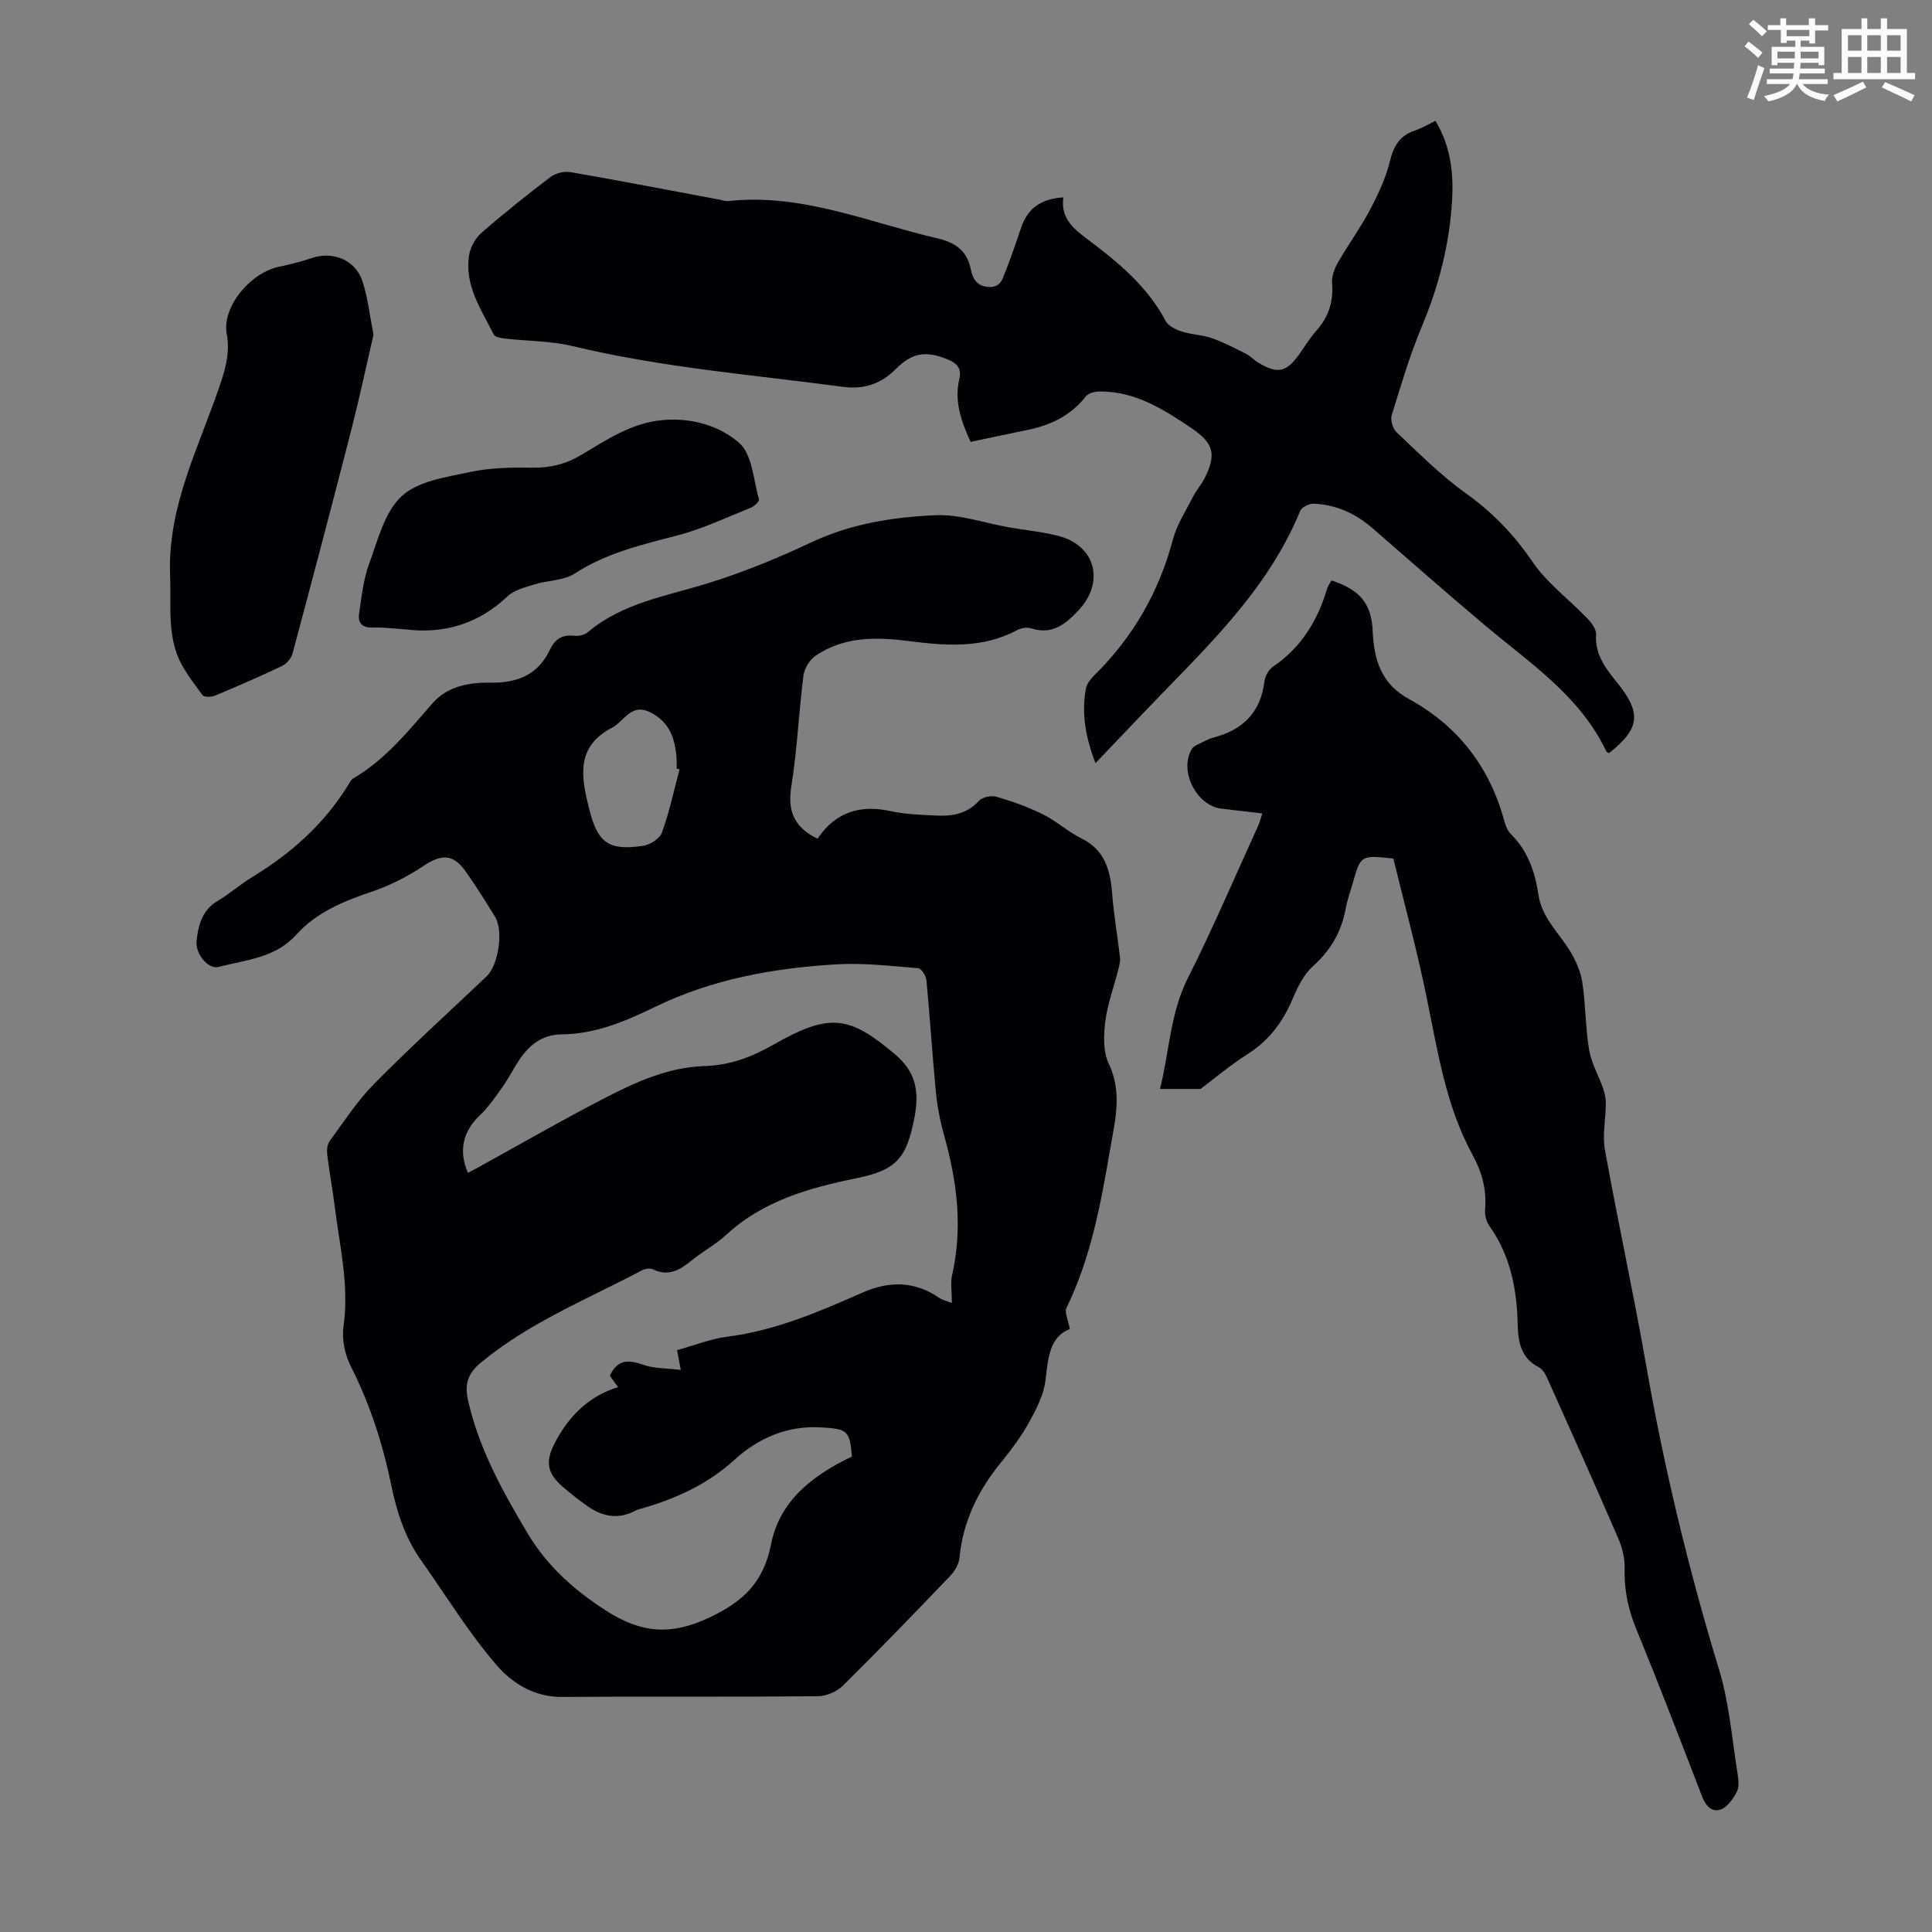
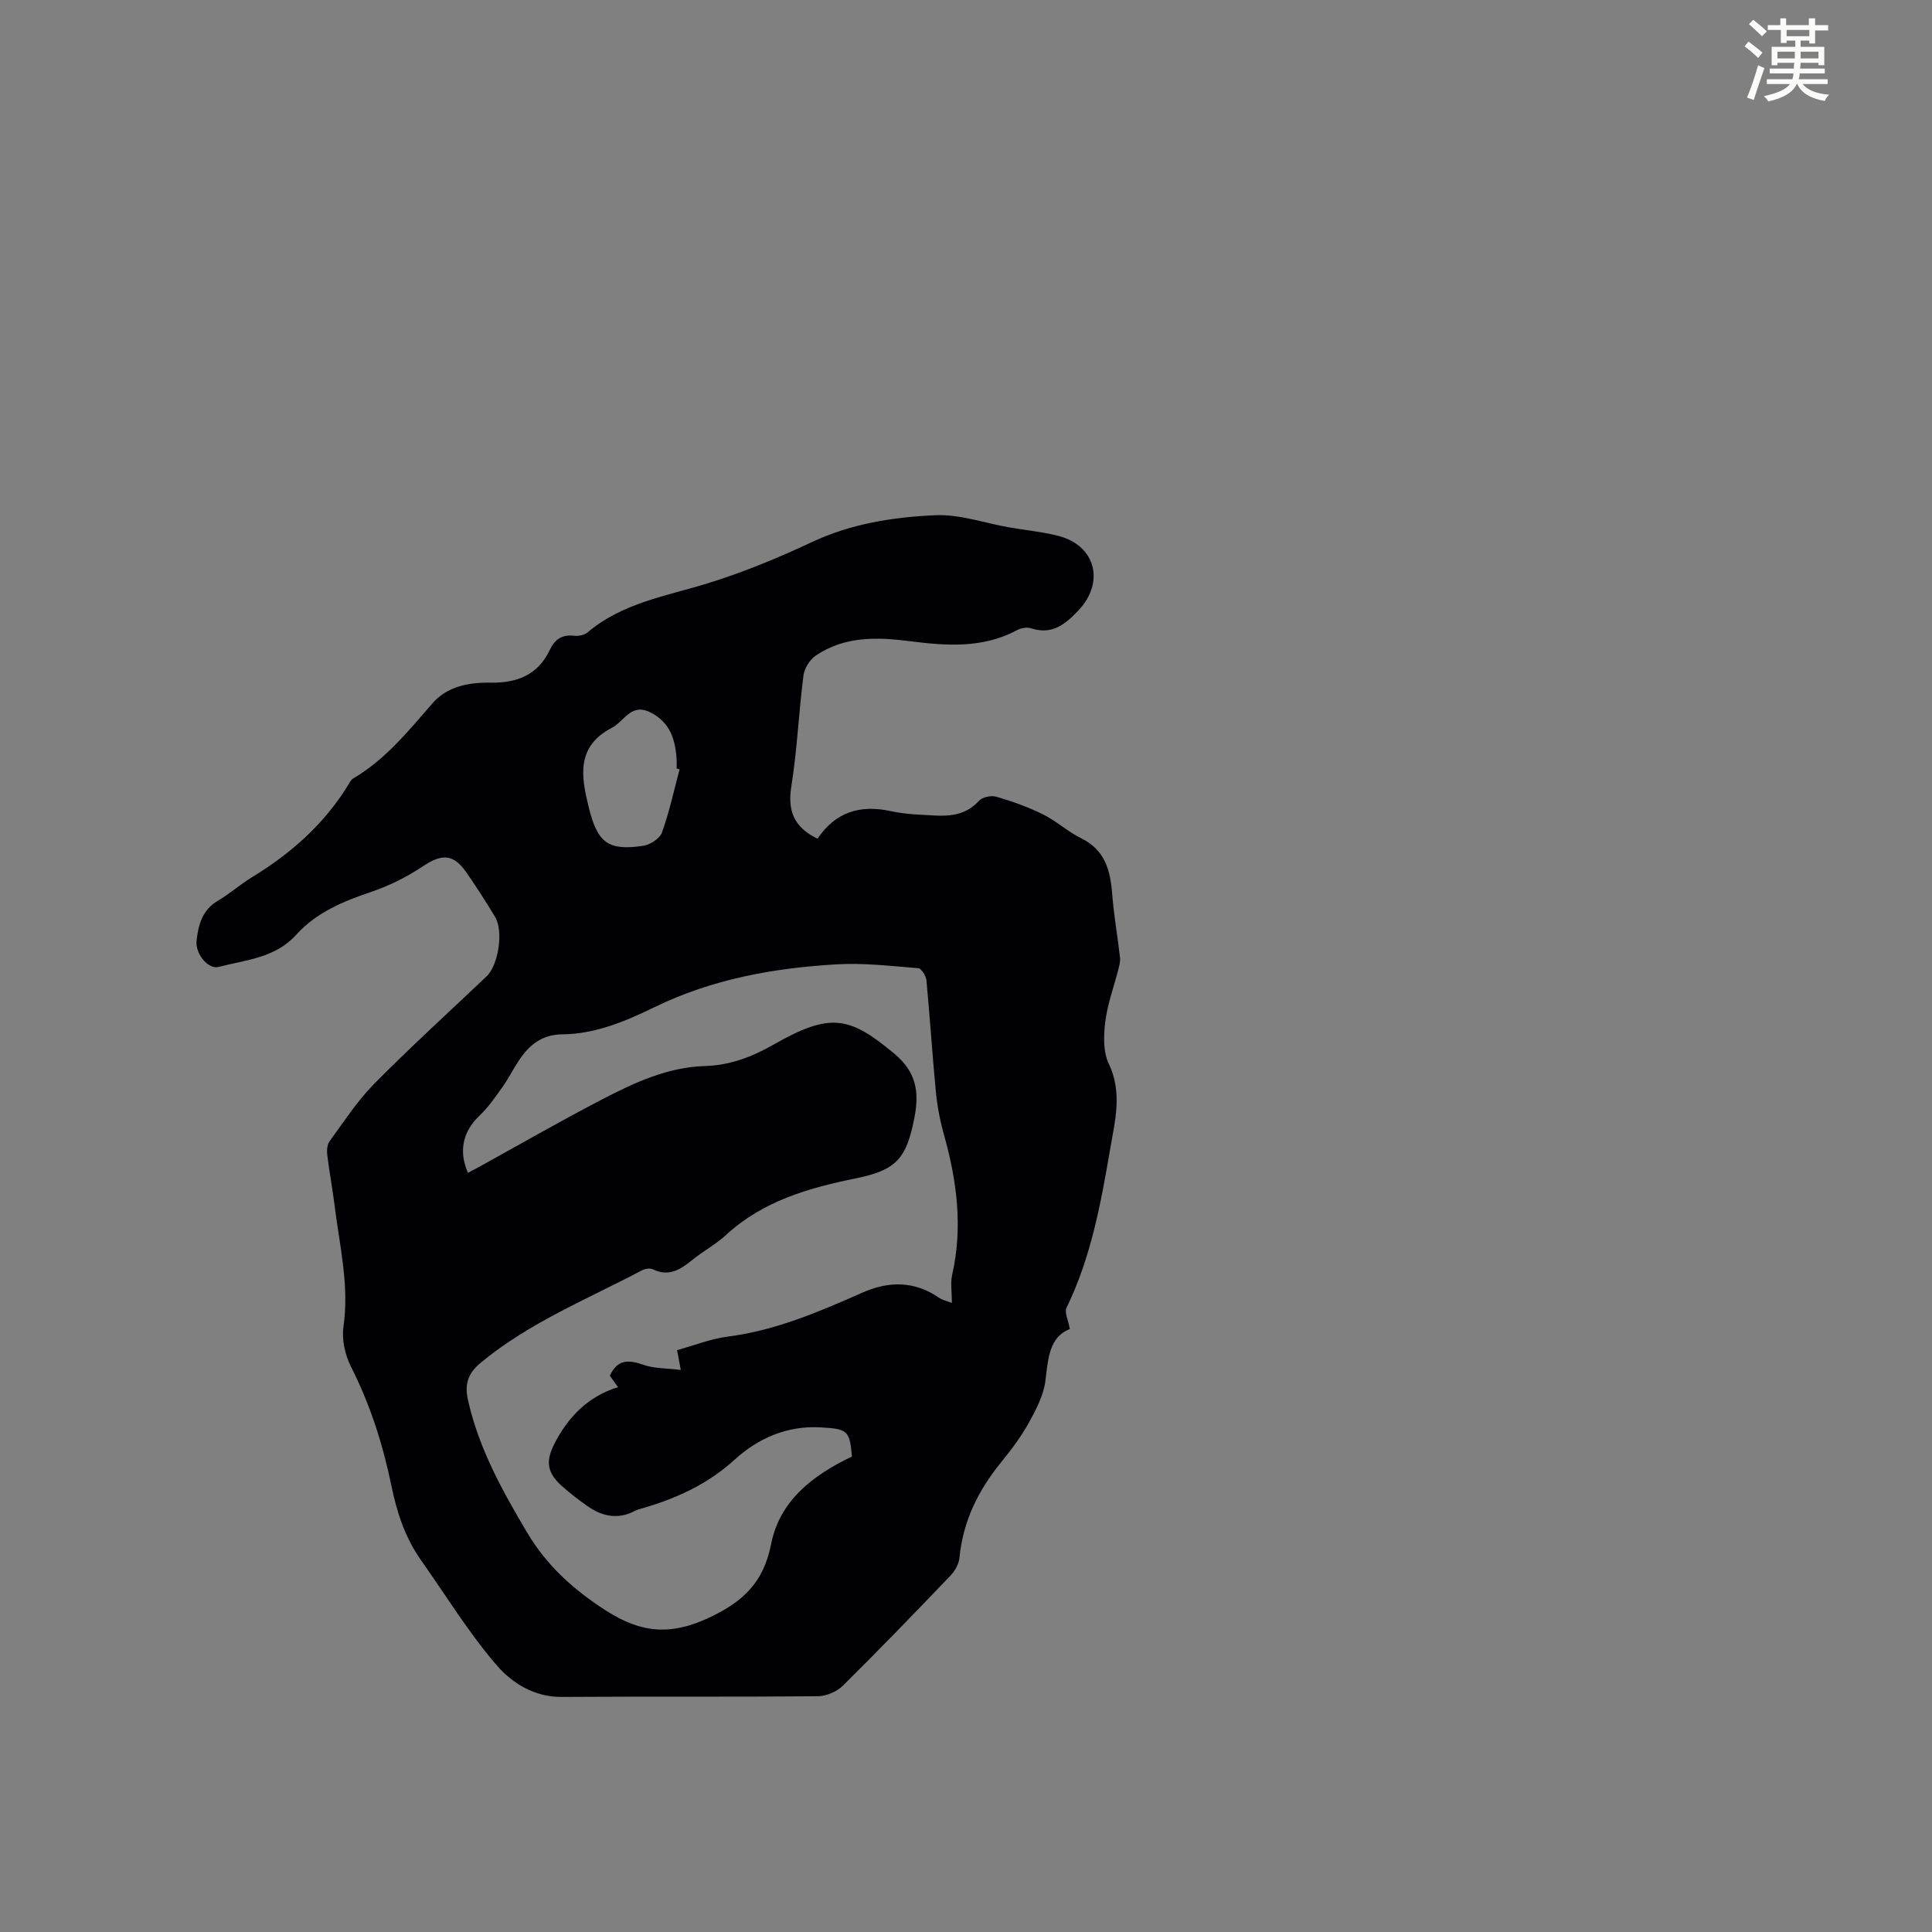
<svg xmlns="http://www.w3.org/2000/svg" enable-background="new 0 0 400 400" viewBox="0 0 400 400">
  <rect x="0" y="0" width="400" height="400" fill="#808080" stroke="none" />
  <path d="m361.2 9.6.8-1c.9.7 1.9 1.4 2.9 2.3l-.9 1.1c-1-1-2-1.8-2.8-2.4zm.5 10.6c.9-2.1 1.6-4.3 2.3-6.7.4.2.8.4 1.3.6-.7 2.1-1.5 4.3-2.2 6.6zm.4-15.2.9-.9c1 .8 2 1.6 2.8 2.4l-1 1c-.9-.9-1.8-1.7-2.7-2.5zm12.5-1.2h1.2v1.4h2.7v1.1h-2.7v2.7h-1.2v-.6h-1.8v1.3h4.9v3.8h-1.2v-.5h-3.7c0 .4-.1.9-.1 1.2h5.1v1h-5.2c0 .5-.1.9-.2 1.2h6v1h-5.2c1.1 1.3 2.9 2 5.5 2.2-.4.4-.7.8-.9 1.3-2.9-.5-4.8-1.6-5.7-3.5h-.1c-.8 1.7-2.7 2.9-5.9 3.6-.2-.4-.6-.8-.9-1.1 2.8-.6 4.6-1.4 5.4-2.5h-4.8v-1h5.3c.1-.3.2-.7.2-1.2h-4.9v-1h5c0-.4 0-.8.1-1.2h-3.5v.5h-1.2v-3.8h4.9v-1.3h-1.8v.5h-1.2v-2.7h-2.7v-1h2.6v-1.4h1.2v1.4h4.7v-1.4zm-6.6 8.3h3.6c0-.4 0-.9 0-1.4h-3.6zm1.9-4.6h4.7v-1.3h-4.7zm6.6 3.2h-3.7v1.4h3.7z" fill="#fbfcfa" />
-   <path d="m385.3 3.8h1.3v2.2h2.8v-2.2h1.3v2.2h4.1v9.1h1.7v1.3h-16.9v-1.3h1.7v-9.1h4.1v-2.2zm.4 13.1.7 1.2c-1.8.9-3.8 1.9-6 2.9-.2-.4-.5-.8-.8-1.3 2.3-1 4.3-1.9 6.1-2.8zm-3.1-6.4h2.8v-3.2h-2.8zm0 4.6h2.8v-3.3h-2.8zm4-4.6h2.8v-3.2h-2.8zm0 4.6h2.8v-3.3h-2.8zm3.7 1.9c2.1.9 4.1 1.8 6.1 2.7l-.7 1.3c-2.2-1.1-4.2-2-6.1-2.9zm3.2-9.7h-2.8v3.2h2.8zm-2.8 7.8h2.8v-3.3h-2.8z" fill="#fbfcfa" />
  <g fill="#010105">
    <path d="m169.26 173.65c3.73-5.57 8.87-7.1 15.23-5.7 2.93.64 5.99.73 9.01.89 3.41.19 6.61-.2 9.17-3.03.7-.78 2.54-1.17 3.6-.86 3.29.96 6.57 2.12 9.64 3.64 2.79 1.38 5.16 3.6 7.95 4.97 4.95 2.43 6.03 6.66 6.41 11.57.34 4.4 1.12 8.76 1.62 13.14.09.82-.17 1.71-.38 2.54-.91 3.57-2.22 7.08-2.67 10.7-.36 2.86-.47 6.23.71 8.7 2.88 6.02 1.29 11.88.29 17.72-1.92 11.23-3.97 22.45-9.04 32.85-.45.92.35 2.45.69 4.38-4.22 1.65-4.49 6.02-5.03 10.6-.35 2.97-1.86 5.92-3.34 8.61-1.61 2.92-3.63 5.66-5.75 8.25-4.78 5.84-7.99 12.26-8.72 19.88-.12 1.3-.94 2.75-1.87 3.72-7.35 7.68-14.73 15.33-22.29 22.8-1.25 1.23-3.42 2.15-5.17 2.17-17.68.16-35.36.02-53.04.14-5.66.04-10.24-2.86-13.41-6.52-5.83-6.73-10.51-14.45-15.68-21.75-3.29-4.65-5.02-9.91-6.15-15.43-1.76-8.56-4.39-16.81-8.37-24.66-1.23-2.43-1.94-5.63-1.56-8.28 1.23-8.52-.79-16.7-1.82-24.99-.44-3.55-1.11-7.07-1.54-10.62-.11-.92-.01-2.12.5-2.82 2.96-4.04 5.72-8.33 9.21-11.86 7.55-7.64 15.5-14.87 23.29-22.26 2.45-2.33 3.53-9.38 1.75-12.31-1.91-3.15-3.89-6.27-6-9.29-2.67-3.81-5.08-3.77-8.95-1.18-3.29 2.2-6.96 4.03-10.71 5.3-5.81 1.96-11.35 4.26-15.51 8.87-4.36 4.83-10.43 5.2-16.08 6.66-2.14.56-4.86-2.7-4.55-5.45.37-3.24 1.16-6.33 4.37-8.22 2.49-1.48 4.7-3.44 7.18-4.95 8.03-4.9 14.9-10.98 19.85-19.07.29-.48.57-1.06 1.01-1.32 6.69-3.92 11.44-9.84 16.43-15.57 3.04-3.49 7.48-4.35 11.97-4.27 5.48.1 9.88-1.58 12.34-6.82 1.02-2.16 2.53-3.19 5.02-2.89.91.11 2.14-.15 2.81-.72 7.21-6.1 16.25-7.48 24.87-10.15 7.32-2.27 14.49-5.21 21.44-8.48 8.2-3.86 16.92-5.23 25.7-5.61 5.01-.22 10.1 1.61 15.16 2.5 3.41.6 6.89.92 10.23 1.77 7.8 1.99 9.7 9.62 4.19 15.45-2.78 2.94-5.49 5.1-9.82 3.69-.84-.27-2.07-.05-2.88.38-7.12 3.84-14.74 3.24-22.28 2.28-6.83-.87-13.44-1.02-19.38 2.98-1.24.84-2.37 2.64-2.56 4.12-.98 7.65-1.3 15.4-2.52 23.01-.78 5 .49 8.39 5.43 10.8zm7.12 127.91c-.44-5.41-.93-5.73-6.5-6.04-6.96-.39-12.94 2.28-17.77 6.68-5.75 5.24-12.38 8.17-19.62 10.22-.32.09-.65.19-.94.34-3.59 1.94-6.93 1.21-10.06-1.03-1.73-1.23-3.42-2.53-5.01-3.93-3.12-2.74-3.64-5.08-1.71-8.86 2.82-5.52 6.89-9.79 13.19-11.75-.68-.94-1.24-1.73-1.7-2.36 1.59-3.47 3.93-3.32 6.95-2.26 2.26.79 4.83.7 7.74 1.06-.35-1.86-.52-2.78-.77-4.1 3.57-.98 6.94-2.34 10.43-2.79 9.92-1.26 18.93-5.13 27.93-9.11 5.52-2.44 10.81-2.44 15.92 1.08.64.44 1.47.61 2.62 1.06 0-2.31-.33-4.14.05-5.81 2.24-9.87 1-19.47-1.7-29.05-.81-2.89-1.38-5.88-1.67-8.87-.74-7.68-1.22-15.38-1.95-23.07-.09-.92-1.04-2.45-1.69-2.51-5.66-.46-11.36-1.14-17-.8-12.99.77-25.67 3.05-37.57 8.84-6.01 2.93-12.29 5.59-19.14 5.65-4.25.04-6.85 2.22-8.98 5.41-1.18 1.76-2.12 3.69-3.34 5.41-1.48 2.08-2.95 4.24-4.78 5.98-3.43 3.26-4.43 7.26-2.43 11.87.69-.36 1.38-.71 2.05-1.08 8.61-4.75 17.13-9.66 25.86-14.19 6.64-3.44 13.47-6.61 21.19-6.84 5.14-.16 9.65-1.85 14.17-4.43 11.72-6.69 15.7-5.92 25.03 1.89 4.55 3.81 5.18 7.92 4.13 13.29-1.64 8.38-3.71 10.79-12 12.48-9.81 2-19.32 4.67-26.97 11.73-2.12 1.96-4.75 3.36-7.01 5.19-2.45 1.99-4.84 3.54-8.15 1.94-.59-.29-1.62-.13-2.25.2-11.34 5.99-23.34 10.81-33.39 19.13-2.77 2.3-3.37 4.55-2.63 7.83 2.25 9.98 7.12 18.75 12.27 27.41 4.02 6.75 9.5 11.71 16.21 16.04 7.37 4.76 13.53 5.24 21.49 1.48 7.04-3.32 11.21-7.32 12.76-15.16 1.74-8.88 8.42-14.2 16.74-18.17zm-35.68-142.28c-.2-.06-.41-.11-.61-.17 0-.67.04-1.34-.01-2.01-.27-4.09-1.41-7.62-5.47-9.63-3.98-1.97-5.37 1.89-7.92 3.21-7.53 3.91-6.35 10.21-4.75 16.65 1.78 7.18 4.02 8.85 11.2 7.79 1.45-.21 3.45-1.49 3.91-2.75 1.53-4.25 2.48-8.71 3.65-13.09z" />
-     <path d="m200.96 91.48c-2.09-4.48-3.39-8.57-2.33-13.08.47-1.98-.38-3.12-2.22-3.9-4.61-1.95-7.51-1.55-10.94 1.9-3.06 3.07-6.57 4.27-10.94 3.69-18.7-2.49-37.54-4-55.97-8.43-4.53-1.09-9.32-1.03-13.99-1.56-.82-.09-2.06-.3-2.34-.84-2.6-5.15-6.05-10.13-5.13-16.31.25-1.68 1.27-3.59 2.55-4.71 4.63-4.05 9.45-7.89 14.35-11.61 1.05-.8 2.84-1.21 4.14-.99 10.24 1.78 20.45 3.75 30.66 5.66.66.12 1.34.4 1.98.33 15.19-1.67 28.97 4.38 43.26 7.71 3.78.88 6.16 2.53 6.96 6.43.38 1.88 1.22 3.51 3.71 3.64 2.56.14 2.88-1.81 3.51-3.35 1.22-2.99 2.2-6.08 3.27-9.13 1.38-3.93 4.21-5.79 8.66-6.06-.61 4.53 2.38 6.7 5.38 8.95 6.19 4.65 12.06 9.58 15.8 16.62.56 1.06 2.13 1.8 3.39 2.21 2.01.65 4.22.67 6.2 1.37 2.45.86 4.78 2.09 7.11 3.26.88.45 1.57 1.27 2.43 1.78 4.05 2.42 5.84 2.05 8.54-1.72 1.17-1.64 2.21-3.39 3.55-4.89 2.53-2.84 3.55-6 3.24-9.81-.12-1.41.51-3.05 1.25-4.34 2.11-3.69 4.64-7.14 6.62-10.89 1.7-3.21 3.27-6.61 4.13-10.11.77-3.14 2.05-5.23 5.13-6.27 1.44-.48 2.78-1.29 4.28-2.01 3.09 5.14 3.76 10.64 3.45 16.27-.51 9.12-2.72 17.82-6.26 26.27-2.49 5.96-4.34 12.2-6.25 18.38-.31 1.01.21 2.8.99 3.54 4.62 4.35 9.14 8.91 14.27 12.58 5.56 3.97 10.02 8.56 13.87 14.23 3.02 4.44 7.6 7.81 11.38 11.76.85.89 1.87 2.23 1.8 3.3-.26 4.12 1.97 7.04 4.29 9.89 5.15 6.34 4.86 9.57-1.6 14.68-.19-.1-.48-.17-.56-.33-5.44-11.51-15.8-18.26-25.08-26.08-7.87-6.62-15.6-13.41-23.36-20.17-3.5-3.04-7.52-4.85-12.13-5.06-.94-.04-2.5.71-2.82 1.49-7 17.08-20.4 29.15-32.7 42.08-3.13 3.29-6.26 6.57-9.68 10.15-2.06-5.35-2.95-10.32-1.97-15.49.19-.98.99-1.97 1.74-2.71 7.99-7.88 13.37-17.2 16.25-28.08.83-3.13 2.71-6 4.2-8.94.65-1.29 1.66-2.4 2.32-3.68 2.58-5.03 1.93-7.35-2.67-10.46-5.79-3.91-11.65-7.63-18.99-7.59-.97 0-2.32.32-2.86 1-3.16 4.02-7.36 6.03-12.23 6.99-3.83.78-7.63 1.61-11.64 2.44z" />
-     <path d="m288.48 177.75c-6.76-.72-6.76-.72-8.42 5.13-.49 1.72-1.12 3.41-1.43 5.17-.87 4.79-3.07 8.64-6.75 11.94-1.9 1.7-3.19 4.29-4.21 6.71-2.01 4.77-4.83 8.64-9.28 11.48-3.76 2.4-7.2 5.3-9.83 7.28-3.36 0-5.68 0-8.41 0 1.96-7.52 2.05-15.53 5.77-22.93 5.22-10.36 9.78-21.07 14.6-31.63.31-.68.48-1.43.82-2.49-2.98-.35-5.71-.66-8.43-.98-5.27-.62-8.91-7.99-6.1-12.43.27-.43.86-.7 1.35-.94 1-.49 2-1.07 3.06-1.35 6.09-1.58 9.78-5.21 10.57-11.64.14-1.1.89-2.45 1.79-3.06 5.84-3.96 9.22-9.54 11.19-16.14.18-.61.6-1.15.9-1.69 5.9 1.93 8.3 4.76 8.54 10.59.25 5.91 1.83 10.86 7.47 13.94 10.17 5.56 16.73 14.06 19.77 25.27.26.95.65 2.01 1.33 2.68 3.54 3.47 5.04 7.89 5.73 12.56.71 4.75 4.13 7.79 6.46 11.54 1.23 1.98 2.27 4.3 2.62 6.58.72 4.63.64 9.39 1.42 14.01.47 2.78 1.99 5.37 2.93 8.09.34.98.53 2.06.53 3.09-.02 3.18-.74 6.45-.19 9.51 2.67 14.84 5.9 29.57 8.5 44.42 3.74 21.39 8.8 42.42 15.13 63.2 2.13 6.99 2.68 14.46 3.86 21.72.19 1.19.32 2.66-.2 3.63-.76 1.43-1.92 3.12-3.3 3.62-1.86.67-3.14-.78-3.88-2.72-4.46-11.57-8.91-23.15-13.61-34.62-1.7-4.13-2.55-8.23-2.42-12.68.06-2.02-.5-4.21-1.31-6.09-4.65-10.76-9.45-21.46-14.25-32.16-.53-1.19-1.14-2.73-2.16-3.25-3.84-1.96-4.33-5.4-4.42-9.02-.18-7.28-1.52-14.16-5.85-20.25-.65-.92-1-2.32-.9-3.45.36-4.06-.65-7.73-2.57-11.24-5.57-10.19-7.23-21.49-9.53-32.66-1.96-9.64-4.55-19.12-6.89-28.74z" />
-     <path d="m77.33 69.28c-1.49 6.43-2.87 12.97-4.53 19.45-3.99 15.57-8.09 31.11-12.25 46.63-.27 1-1.27 2.1-2.22 2.55-4.53 2.16-9.15 4.16-13.78 6.1-.76.32-2.28.37-2.6-.07-1.92-2.65-4.08-5.29-5.23-8.28-2-5.23-1.27-10.8-1.5-16.31-.62-14.8 6.25-27.22 10.59-40.46 1.06-3.24 1.78-6.26 1.13-9.76-1.02-5.51 4.78-12.6 10.78-13.89 2.28-.49 4.57-1.04 6.78-1.8 4.4-1.51 9.09.34 10.55 4.81 1.13 3.46 1.51 7.17 2.28 11.03z" />
-     <path d="m83.8 130.29c-2.23-.14-4.47-.45-6.69-.36-2.15.08-3.01-1.03-2.77-2.79.49-3.5.88-7.11 2.08-10.39 1.8-4.91 3.19-10.73 6.74-14.02 3.38-3.14 9.22-3.95 14.14-5 4.19-.9 8.63-.97 12.95-.9 3.72.06 6.93-.76 10.12-2.66 5.24-3.13 10.37-6.6 16.76-7.19 5.98-.56 11.8 1.13 15.91 4.72 2.72 2.38 2.94 7.66 4.1 11.69.11.4-.98 1.44-1.69 1.72-5.05 2.03-10.02 4.4-15.25 5.76-7.37 1.92-14.66 3.62-21.2 7.87-2.29 1.48-5.56 1.39-8.31 2.24-1.96.61-4.21 1.16-5.62 2.49-6.07 5.71-13.12 7.85-21.27 6.82z" />
  </g>
</svg>